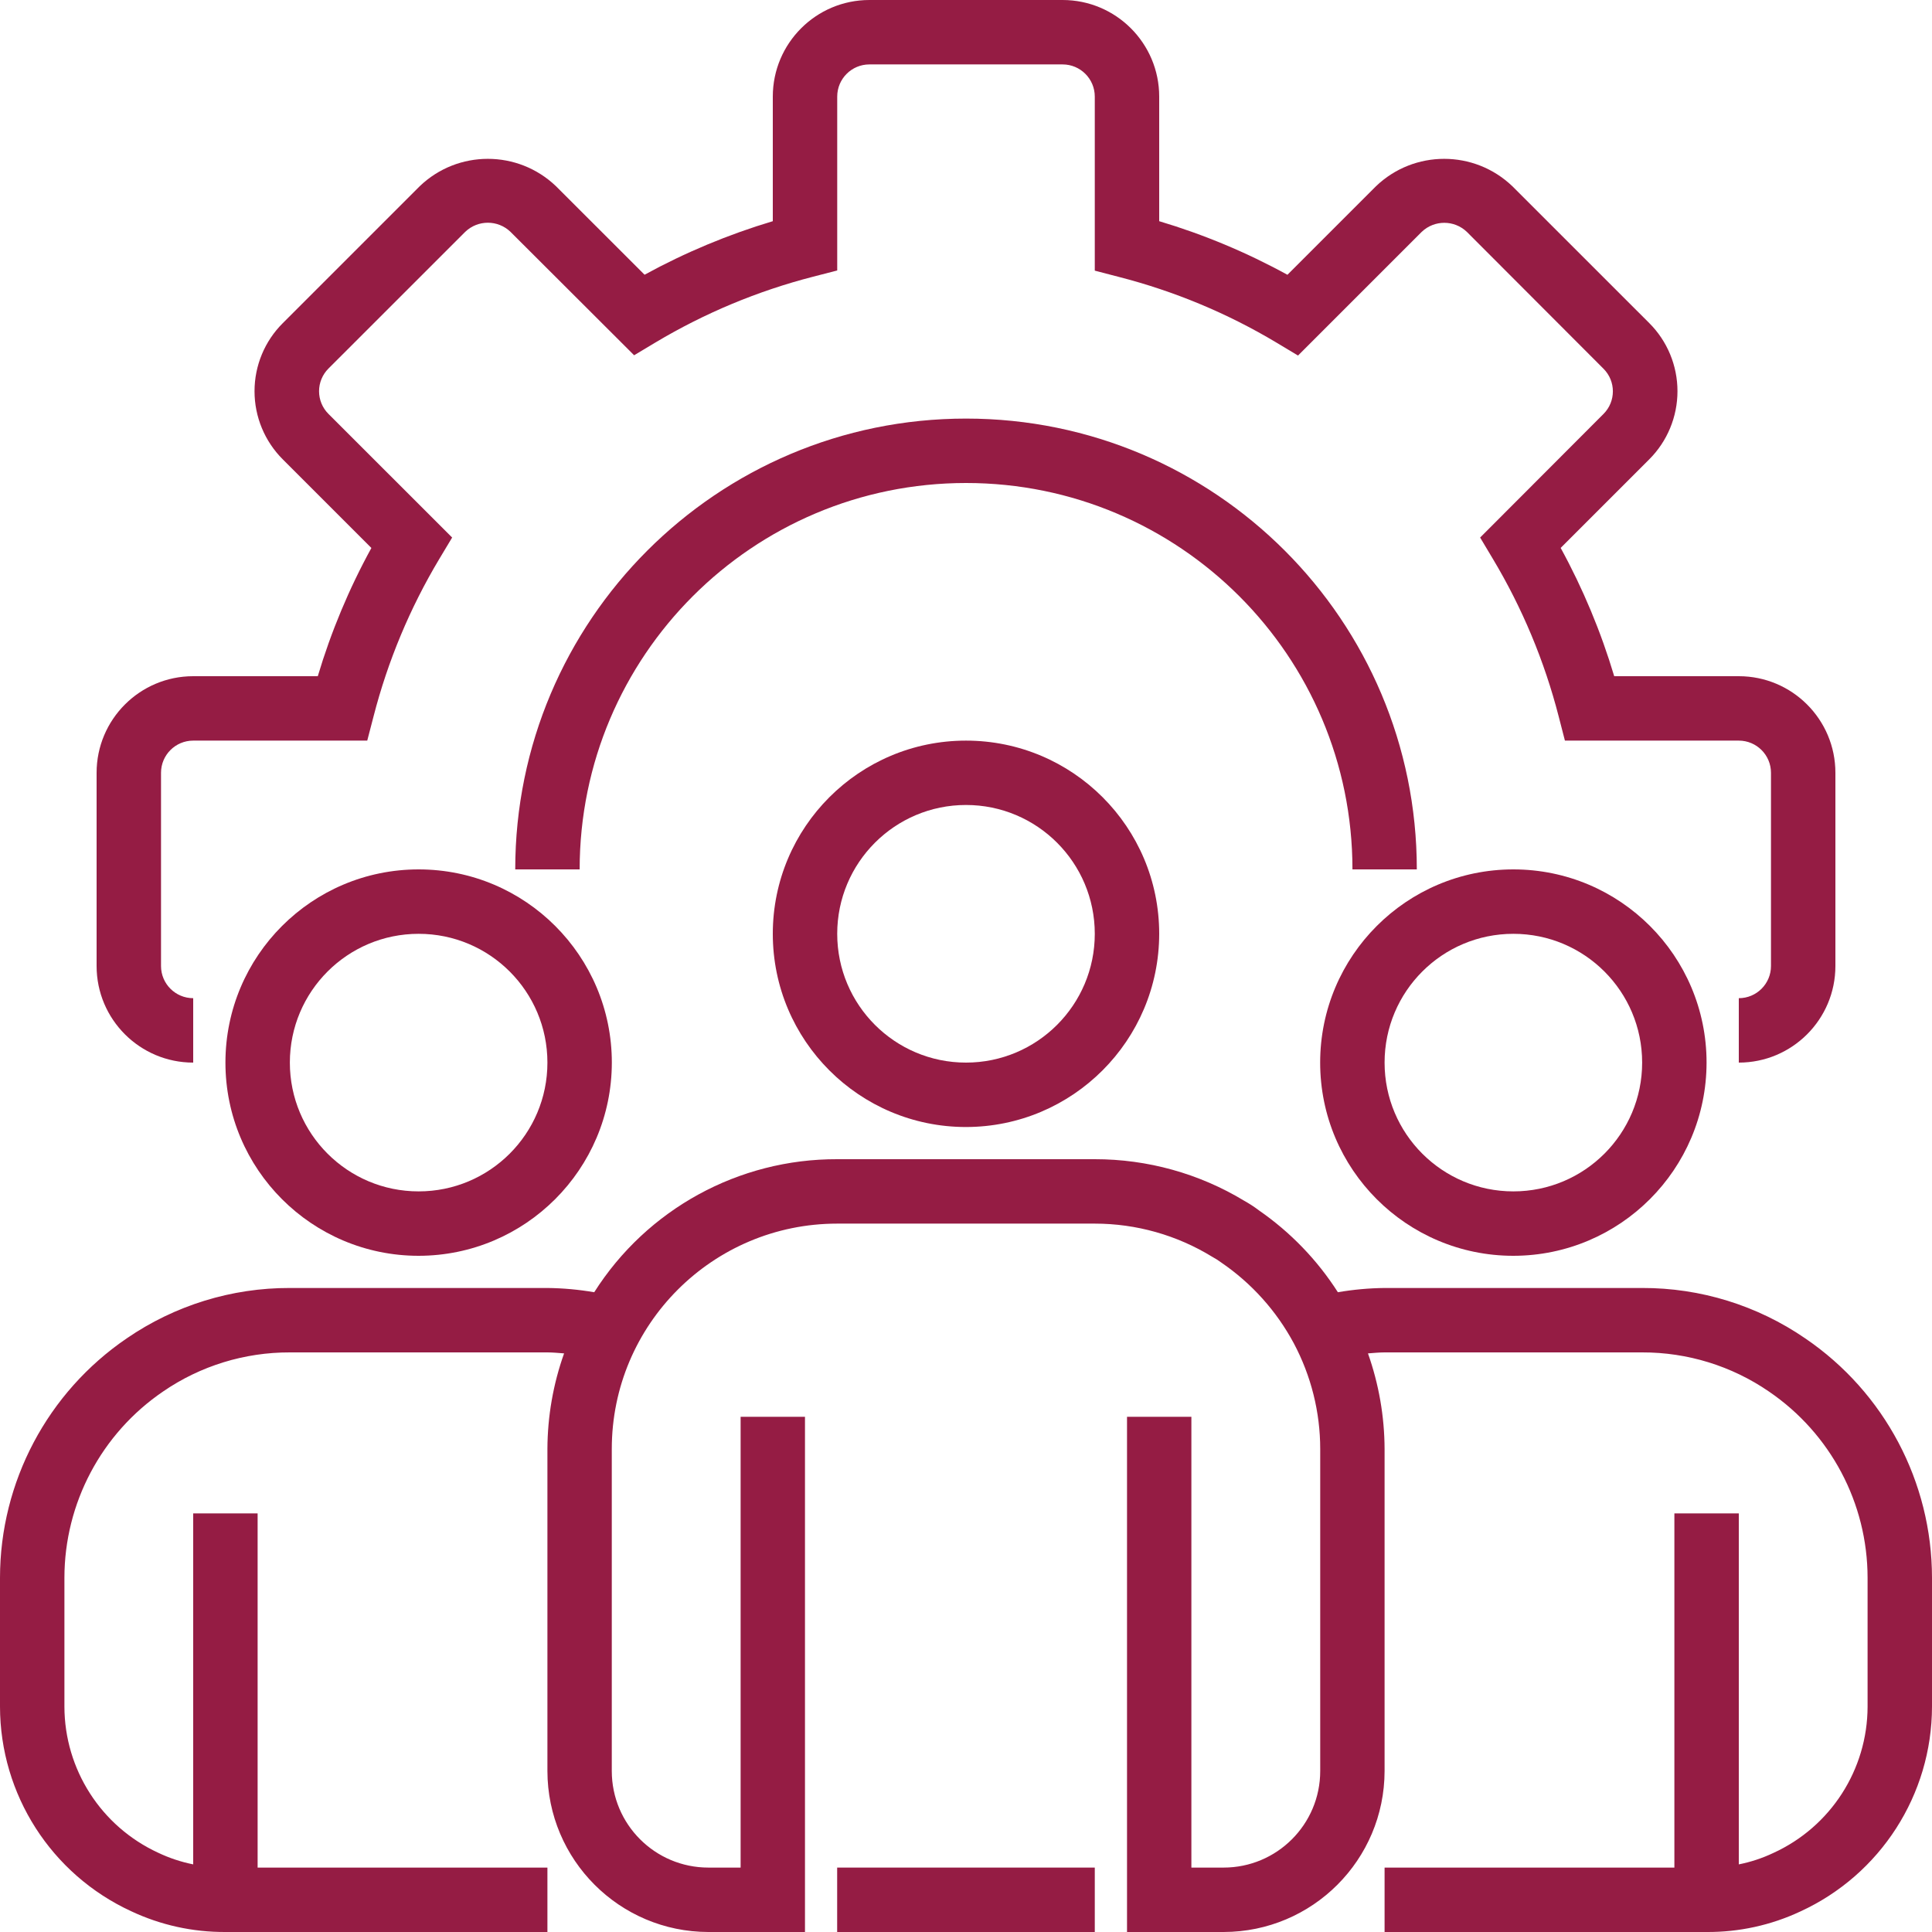
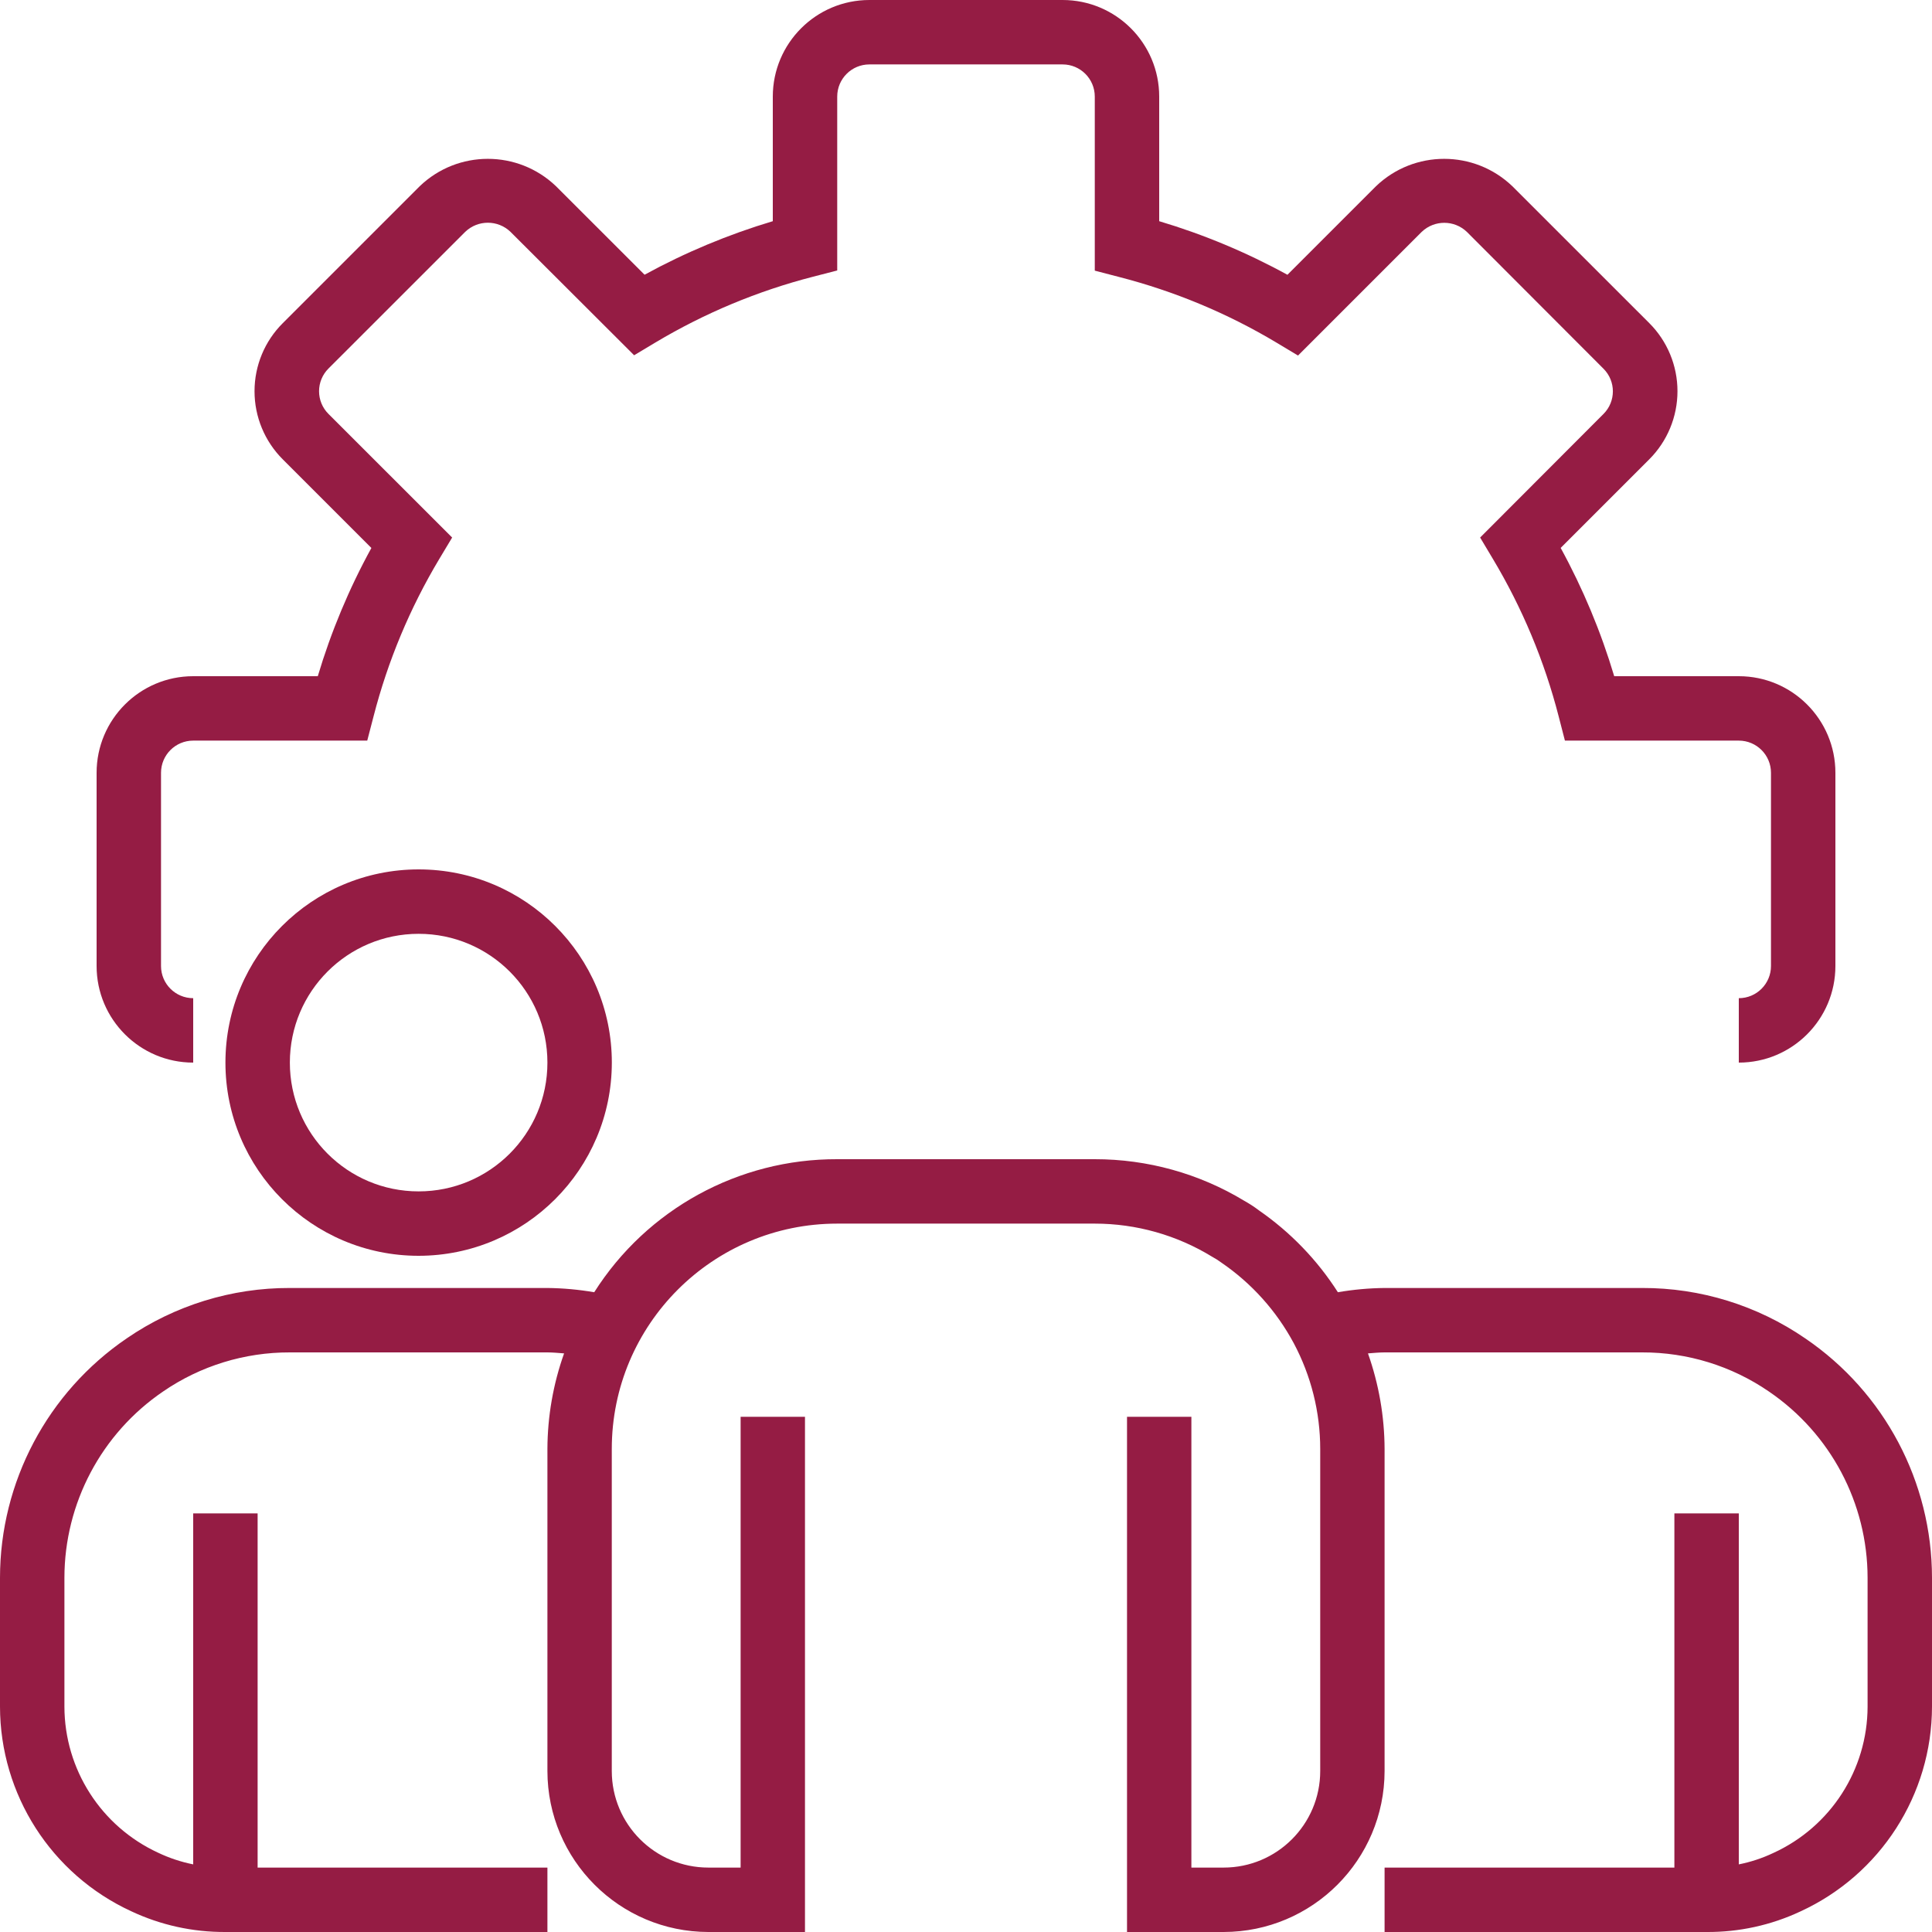
<svg xmlns="http://www.w3.org/2000/svg" width="35" height="35" viewBox="0 0 35 35" fill="none">
  <path d="M31.5 19.25V18.083C31.822 18.083 32.083 17.822 32.083 17.5V14C32.083 13.678 31.822 13.417 31.5 13.417H28.35L28.237 12.979C27.979 11.976 27.578 11.016 27.047 10.128L26.814 9.738L29.05 7.498C29.275 7.272 29.275 6.907 29.05 6.681L26.573 4.2C26.344 3.982 25.985 3.982 25.756 4.2L23.515 6.441L23.125 6.207C22.236 5.675 21.275 5.275 20.271 5.017L19.833 4.903V1.75C19.833 1.428 19.572 1.167 19.25 1.167H15.75C15.428 1.167 15.167 1.428 15.167 1.75V4.9L14.729 5.013C13.726 5.271 12.766 5.672 11.878 6.202L11.488 6.436L9.248 4.2C9.019 3.98 8.657 3.98 8.428 4.2L5.95 6.677C5.841 6.786 5.78 6.934 5.78 7.087C5.78 7.242 5.841 7.389 5.95 7.498L8.191 9.738L7.957 10.128C7.426 11.016 7.025 11.976 6.767 12.979L6.653 13.417H3.5C3.178 13.417 2.917 13.678 2.917 14V17.5C2.917 17.822 3.178 18.083 3.5 18.083V19.25C2.534 19.25 1.75 18.466 1.75 17.5V14C1.75 13.034 2.534 12.25 3.5 12.25H5.757C5.998 11.443 6.323 10.665 6.728 9.927L5.124 8.323C4.795 7.995 4.611 7.551 4.611 7.087C4.611 6.624 4.795 6.18 5.124 5.853L7.603 3.374C8.293 2.712 9.382 2.712 10.073 3.374L11.677 4.977C12.415 4.573 13.194 4.248 14 4.007V1.75C14 0.784 14.784 0 15.75 0H19.25C20.216 0 21 0.784 21 1.75V4.007C21.807 4.248 22.585 4.573 23.323 4.978L24.927 3.374C25.618 2.712 26.707 2.712 27.398 3.374L29.877 5.852C30.205 6.179 30.389 6.623 30.389 7.087C30.389 7.55 30.205 7.995 29.877 8.322L28.273 9.926C28.677 10.664 29.002 11.443 29.243 12.25H31.5C32.466 12.25 33.25 13.034 33.25 14V17.5C33.25 18.466 32.466 19.25 31.5 19.25Z" fill="#951C44" />
-   <path d="M25.667 15.75H24.501C24.501 11.884 21.367 8.75 17.501 8.75C13.635 8.75 10.501 11.884 10.501 15.75H9.334C9.334 11.24 12.99 7.583 17.501 7.583C22.011 7.583 25.667 11.24 25.667 15.75Z" fill="#951C44" />
-   <path d="M17.5 20.417C15.567 20.417 14 18.849 14 16.917C14 14.984 15.567 13.417 17.5 13.417C19.433 13.417 21 14.984 21 16.917C20.998 18.849 19.432 20.415 17.5 20.417ZM17.5 14.583C16.211 14.583 15.167 15.628 15.167 16.917C15.167 18.205 16.211 19.25 17.5 19.25C18.789 19.25 19.833 18.205 19.833 16.917C19.833 15.628 18.789 14.583 17.5 14.583Z" fill="#951C44" />
-   <path d="M27.416 22.75C25.483 22.75 23.916 21.183 23.916 19.25C23.916 17.317 25.483 15.75 27.416 15.75C29.349 15.75 30.916 17.317 30.916 19.25C30.914 21.182 29.348 22.748 27.416 22.75ZM27.416 16.917C26.127 16.917 25.083 17.961 25.083 19.25C25.083 20.539 26.127 21.583 27.416 21.583C28.705 21.583 29.749 20.539 29.749 19.25C29.749 17.961 28.705 16.917 27.416 16.917Z" fill="#951C44" />
  <path d="M7.584 22.75C5.651 22.75 4.084 21.183 4.084 19.25C4.084 17.317 5.651 15.75 7.584 15.75C9.517 15.75 11.084 17.317 11.084 19.25C11.082 21.182 9.516 22.748 7.584 22.75ZM7.584 16.917C6.295 16.917 5.251 17.961 5.251 19.25C5.251 20.539 6.295 21.583 7.584 21.583C8.873 21.583 9.917 20.539 9.917 19.25C9.917 17.961 8.873 16.917 7.584 16.917Z" fill="#951C44" />
  <path d="M32.705 24.247C31.836 23.649 30.805 23.33 29.75 23.333H25.083C24.8 23.336 24.516 23.362 24.237 23.41C23.864 22.826 23.378 22.323 22.808 21.928C22.723 21.863 22.633 21.805 22.54 21.753C21.724 21.259 20.787 20.999 19.833 21H15.167C13.383 20.994 11.72 21.904 10.765 23.41C10.485 23.362 10.201 23.336 9.917 23.333H5.25C4.196 23.33 3.165 23.649 2.297 24.245C0.861 25.223 0.001 26.847 0 28.583V30.917C0.002 32.509 0.929 33.956 2.375 34.623C2.91 34.875 3.493 35.003 4.083 35H9.917V33.833H4.667V27.417H3.5V33.775C3.28 33.731 3.067 33.66 2.865 33.564C1.831 33.087 1.169 32.054 1.167 30.917V28.583C1.168 27.232 1.838 25.968 2.955 25.208C3.63 24.744 4.431 24.498 5.25 24.5H9.917C10.019 24.5 10.119 24.511 10.219 24.518C10.021 25.074 9.919 25.66 9.917 26.25V32.083C9.919 33.693 11.223 34.998 12.833 35H14.583V25.667H13.417V33.833H12.833C11.867 33.833 11.083 33.05 11.083 32.083V26.25C11.083 23.995 12.912 22.167 15.167 22.167H19.833C20.584 22.167 21.32 22.375 21.959 22.767C22.019 22.799 22.076 22.836 22.13 22.876C22.676 23.25 23.125 23.75 23.438 24.334C23.752 24.924 23.917 25.582 23.917 26.25V32.083C23.917 33.05 23.133 33.833 22.167 33.833H21.583V25.667H20.417V35H22.167C23.777 34.998 25.081 33.693 25.083 32.083V26.25C25.081 25.66 24.979 25.075 24.782 24.518C24.882 24.511 24.981 24.5 25.083 24.5H29.75C30.57 24.498 31.371 24.745 32.046 25.209C33.163 25.97 33.832 27.232 33.833 28.583V30.917C33.831 32.059 33.164 33.094 32.126 33.568C31.926 33.663 31.716 33.732 31.5 33.775V27.417H30.333V33.833H25.083V35H30.917C31.503 35.004 32.084 34.877 32.615 34.628C34.066 33.962 34.998 32.513 35 30.917V28.583C34.999 26.847 34.14 25.224 32.705 24.247Z" fill="#951C44" />
-   <path d="M15.166 33.833H19.833V35H15.166V33.833Z" fill="#951C44" />
</svg>